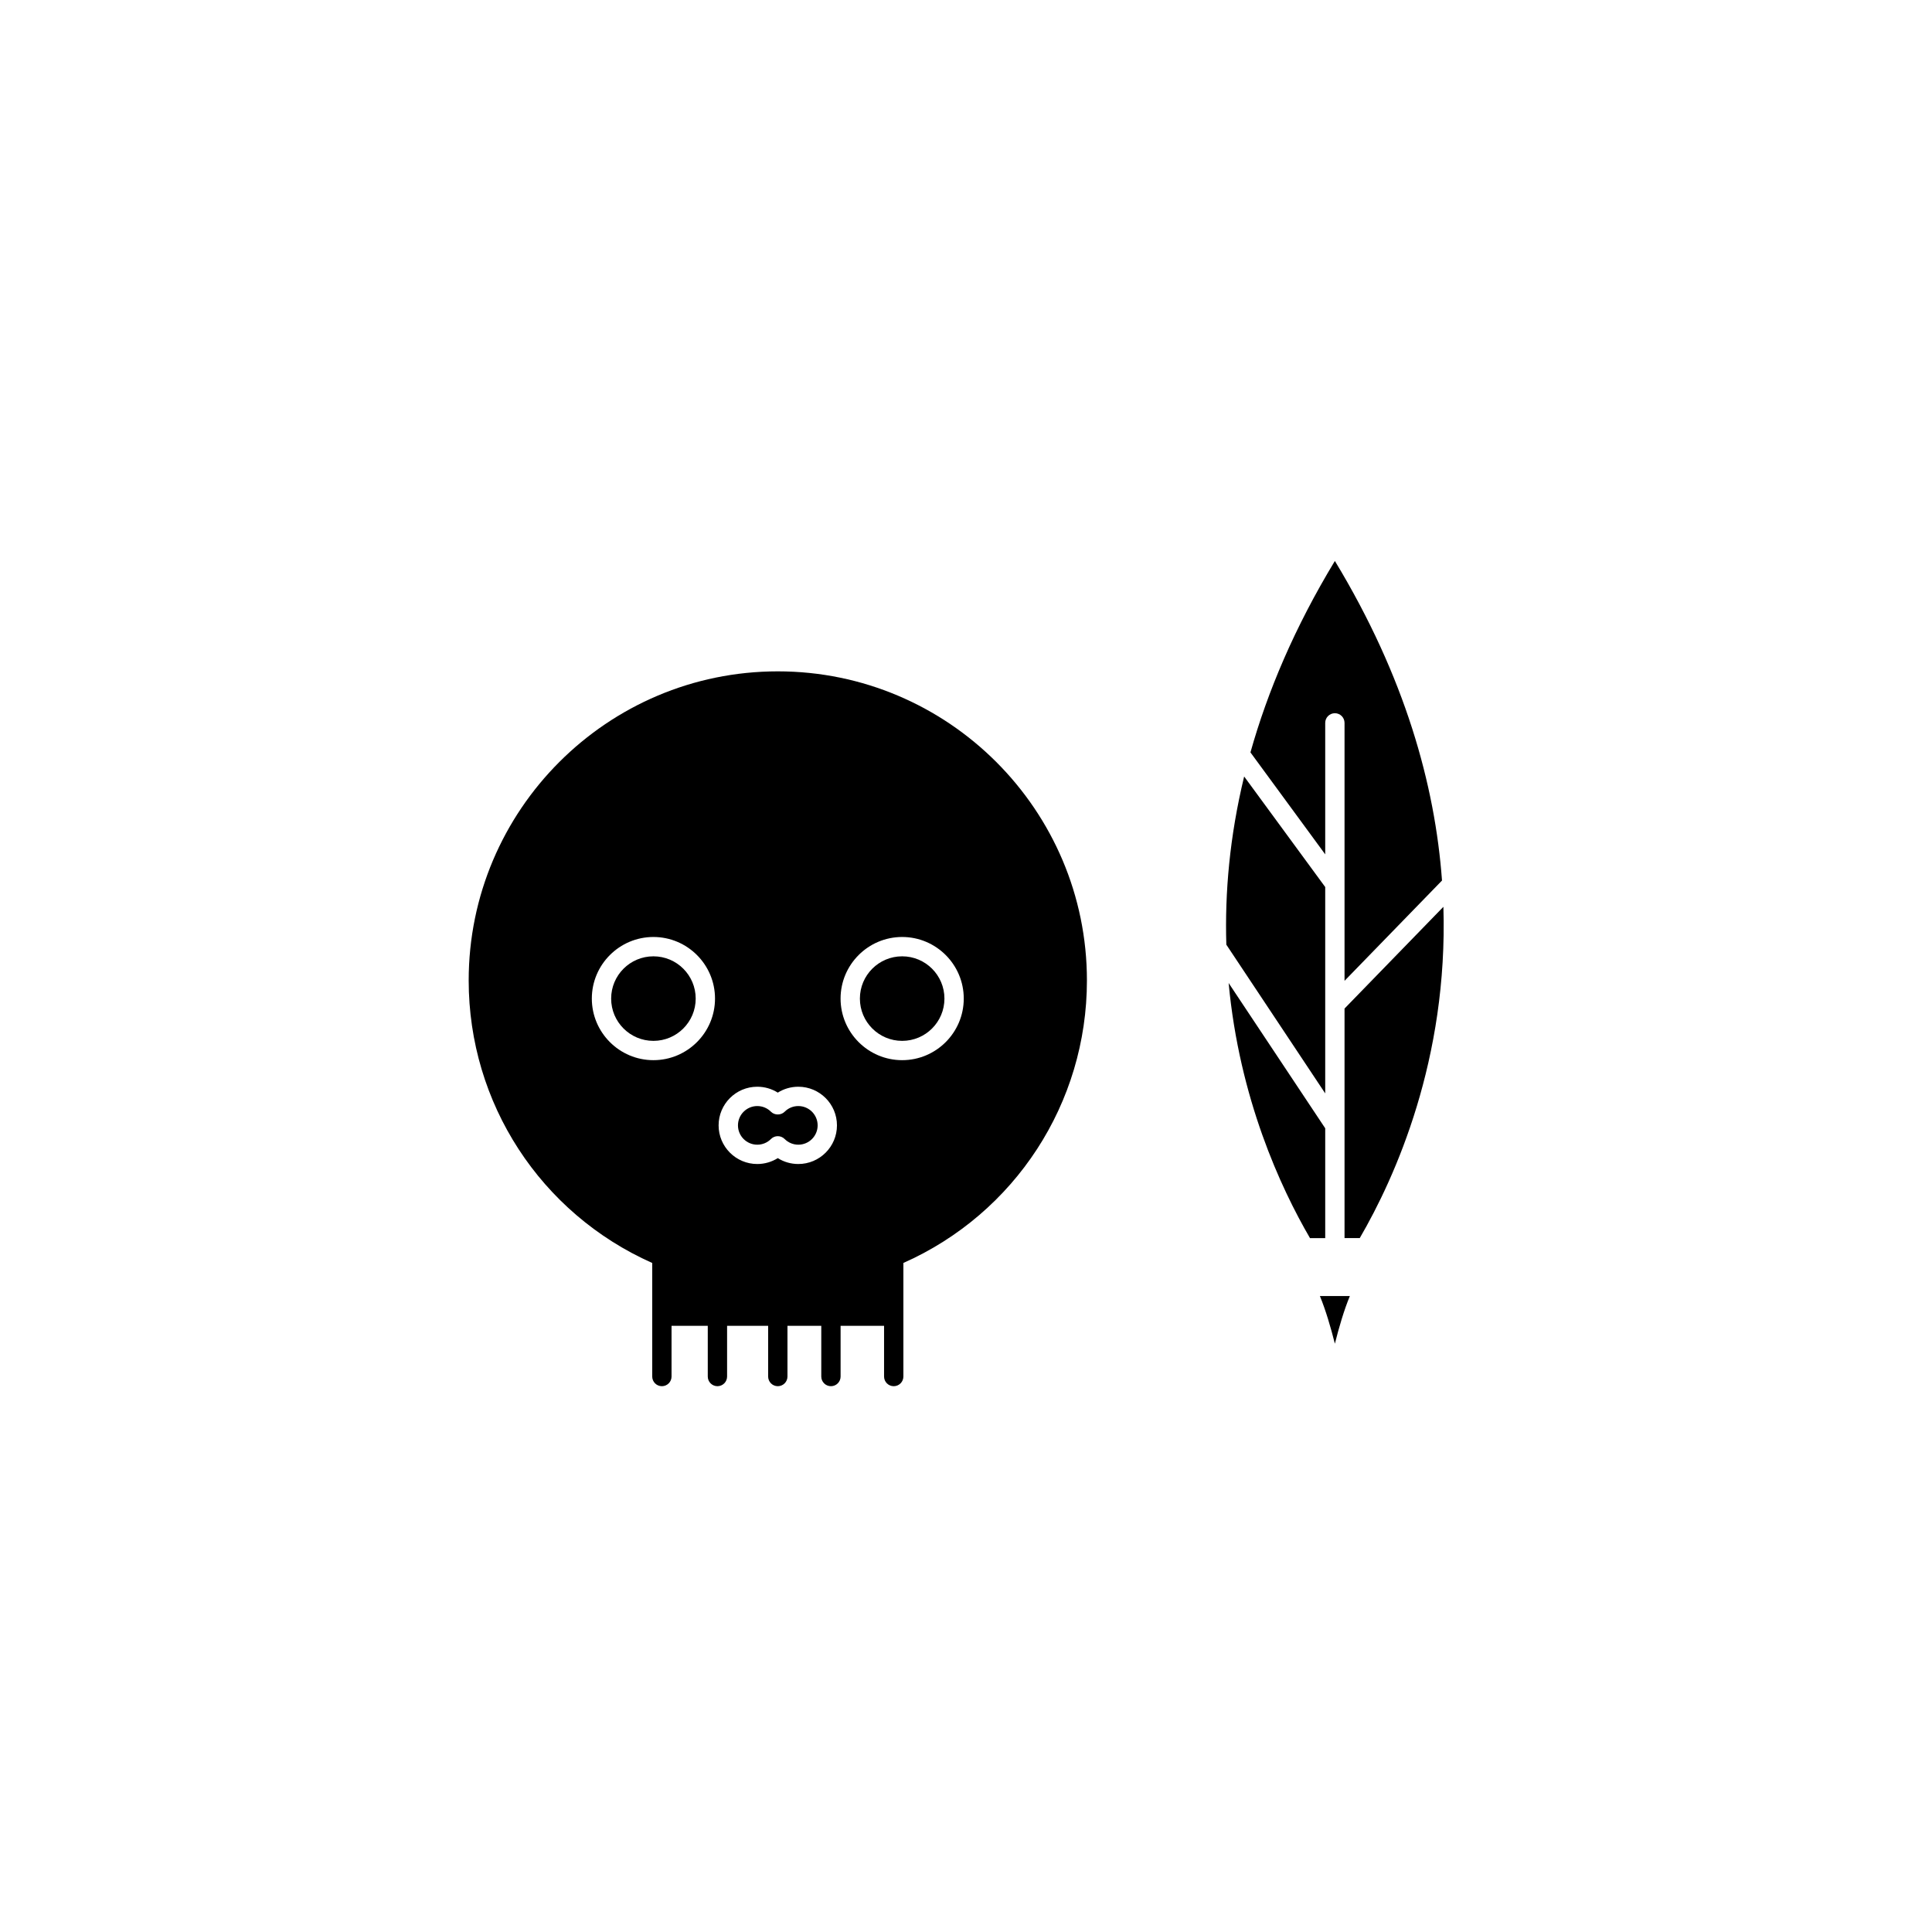
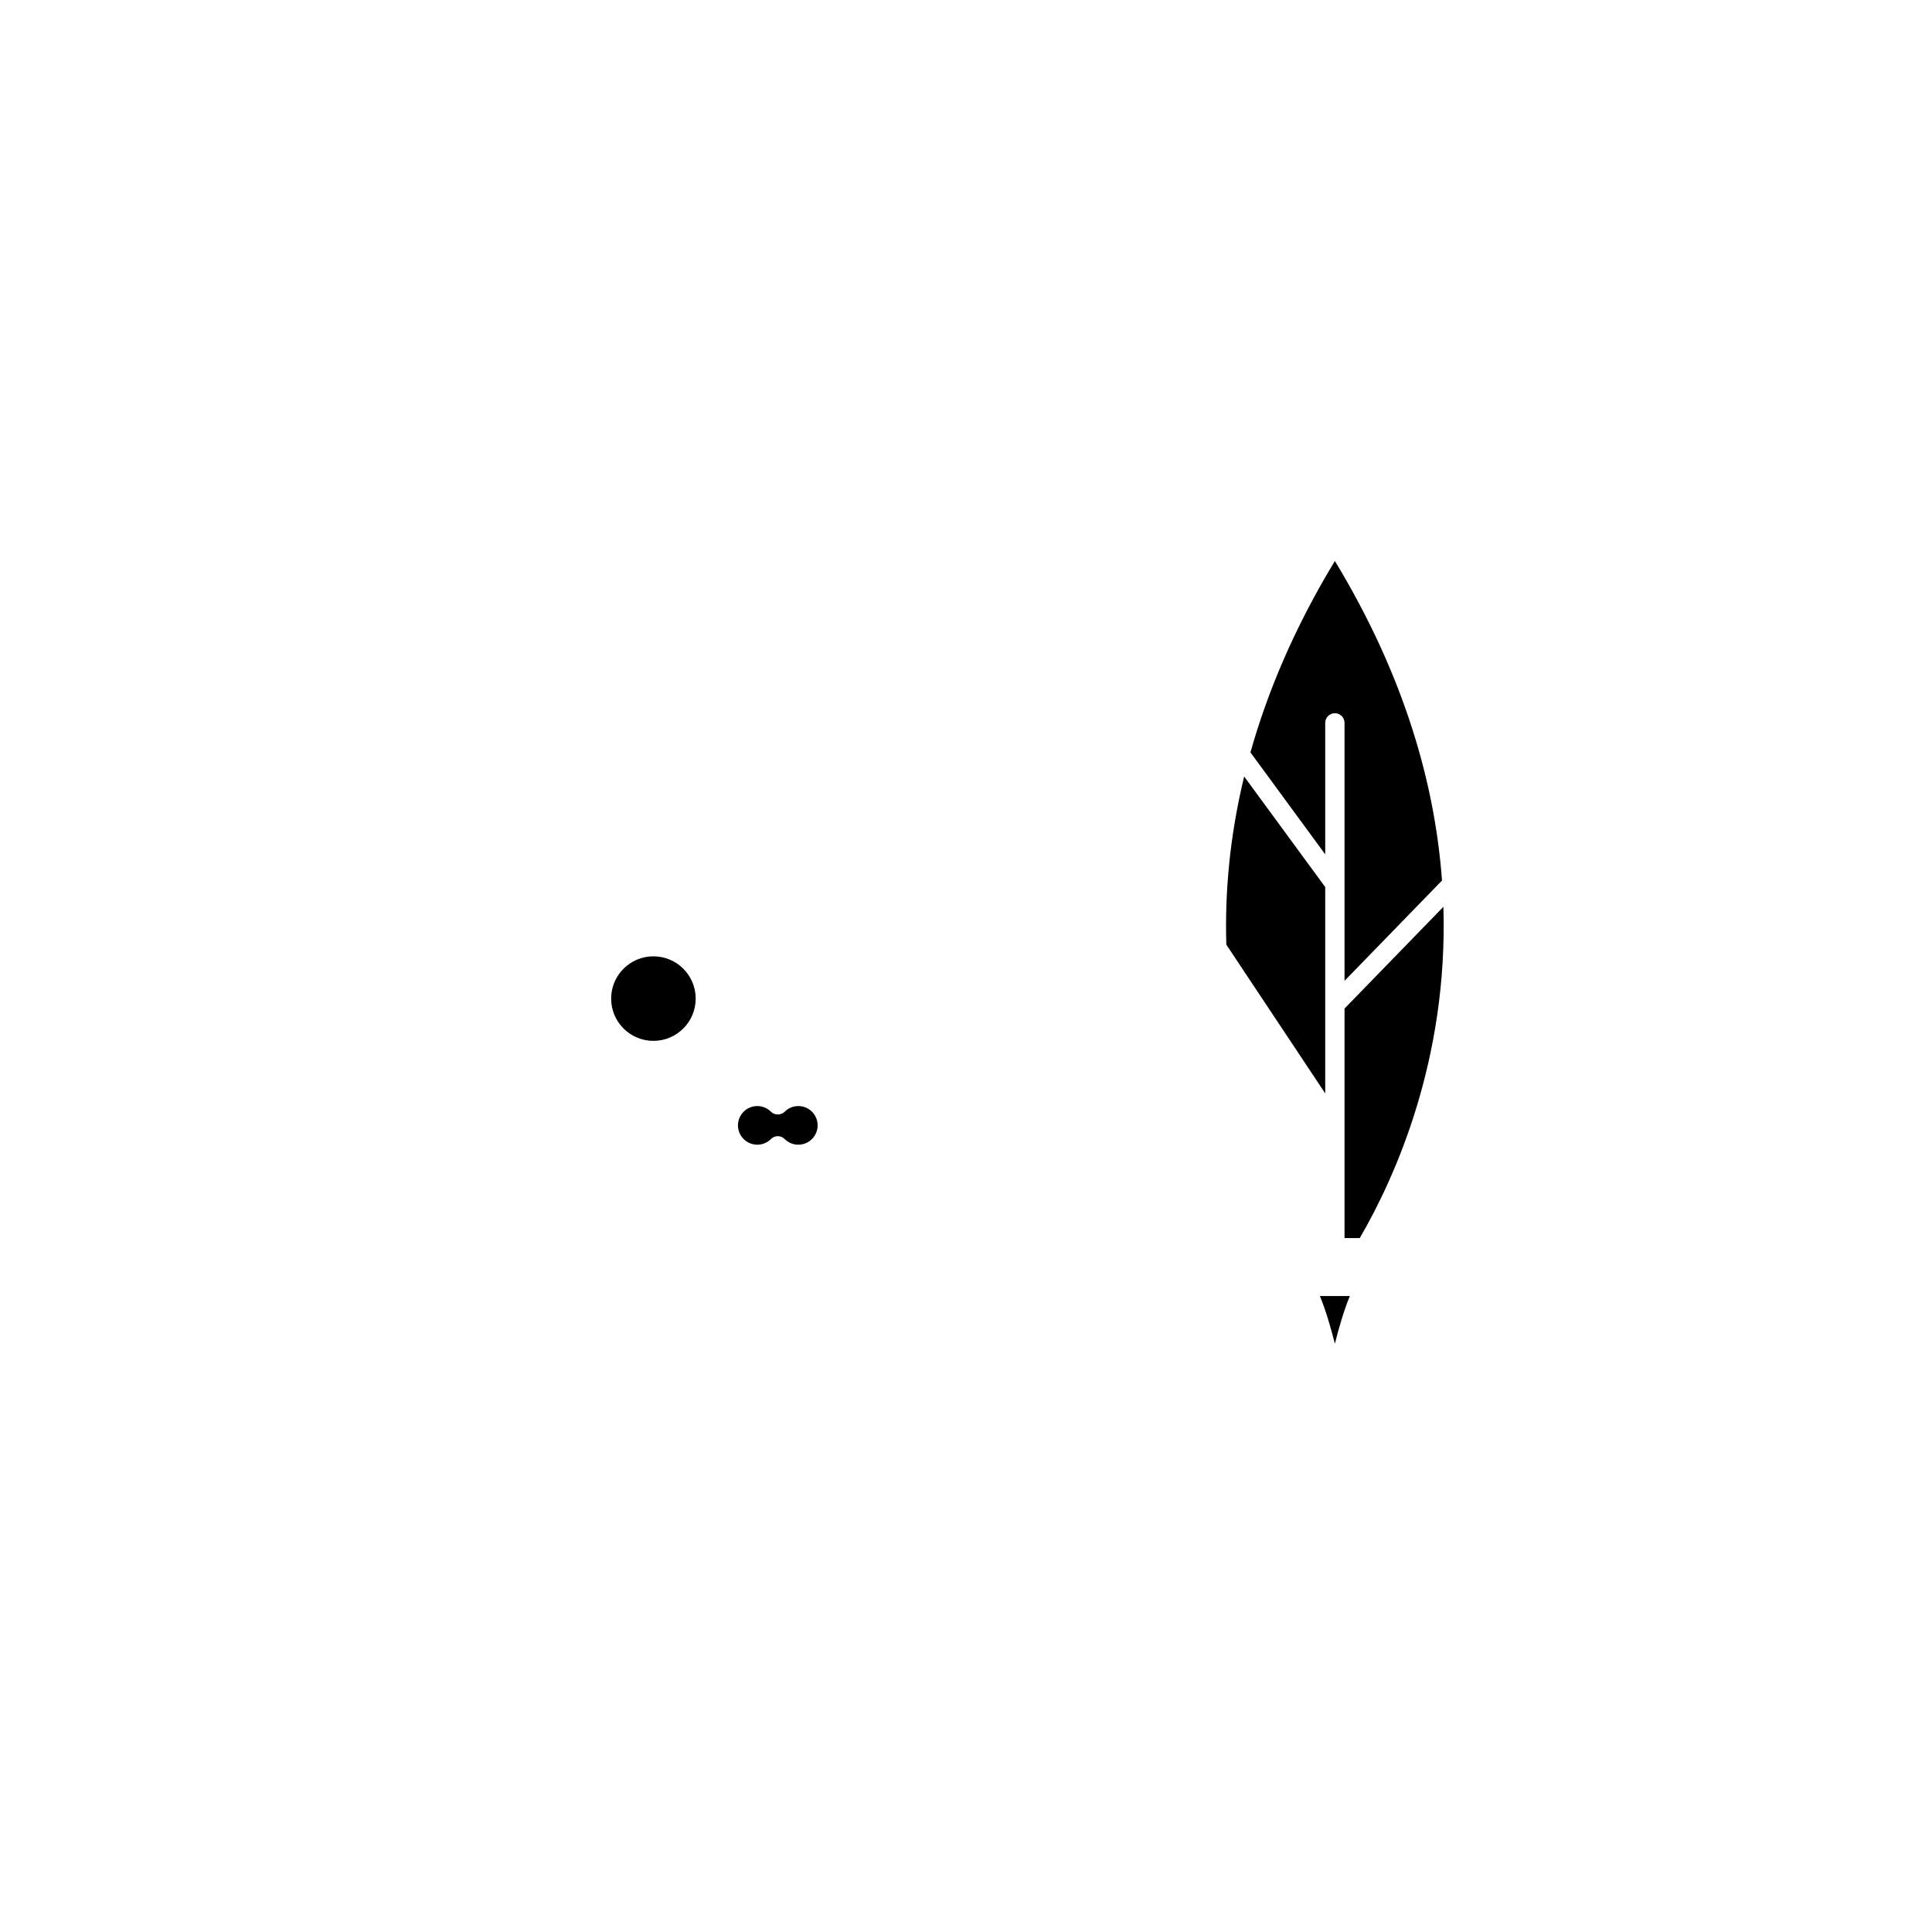
<svg xmlns="http://www.w3.org/2000/svg" version="1.1" id="Layer_1" x="0px" y="0px" width="100px" height="100px" viewBox="0 0 100 100" enable-background="new 0 0 100 100" xml:space="preserve">
-   <circle cx="46.696" cy="51.687" r="2.188" />
  <path d="M41.321,57.249c-0.268,0-0.519,0.104-0.708,0.294c-0.188,0.189-0.521,0.189-0.708,0c-0.189-0.189-0.441-0.294-0.708-0.294  c-0.551,0-1,0.448-1,1s0.449,1,1,1c0.268,0,0.519-0.104,0.708-0.294c0.094-0.095,0.221-0.147,0.354-0.147s0.26,0.053,0.354,0.147  c0.189,0.189,0.441,0.294,0.708,0.294c0.551,0,1-0.448,1-1S41.873,57.249,41.321,57.249z" />
  <circle cx="33.821" cy="51.687" r="2.188" />
-   <path d="M40.259,34.749c-8.822,0-16,7.178-16,16c0,6.349,3.718,12.052,9.5,14.622v2.753v3.125c0,0.276,0.224,0.5,0.5,0.5  s0.5-0.224,0.5-0.5v-2.625h1.875v2.625c0,0.276,0.224,0.5,0.5,0.5s0.5-0.224,0.5-0.5v-2.625h2.125v2.625c0,0.276,0.224,0.5,0.5,0.5  s0.5-0.224,0.5-0.5v-2.625h1.75v2.625c0,0.276,0.224,0.5,0.5,0.5s0.5-0.224,0.5-0.5v-2.625h2.25v2.625c0,0.276,0.224,0.5,0.5,0.5  s0.5-0.224,0.5-0.5v-3.125v-2.753c5.782-2.57,9.5-8.273,9.5-14.622C56.259,41.927,49.081,34.749,40.259,34.749z M33.821,54.874  c-1.758,0-3.188-1.43-3.188-3.188s1.43-3.188,3.188-3.188s3.188,1.43,3.188,3.188S35.579,54.874,33.821,54.874z M41.321,60.249  c-0.382,0-0.747-0.106-1.063-0.305c-0.315,0.198-0.681,0.305-1.063,0.305c-1.103,0-2-0.897-2-2s0.897-2,2-2  c0.382,0,0.747,0.106,1.063,0.305c0.315-0.198,0.681-0.305,1.063-0.305c1.103,0,2,0.897,2,2S42.424,60.249,41.321,60.249z   M46.696,54.874c-1.758,0-3.188-1.43-3.188-3.188s1.43-3.188,3.188-3.188s3.188,1.43,3.188,3.188S48.454,54.874,46.696,54.874z" />
  <path d="M70.381,64.083h-0.788V52.202l5.117-5.266C74.954,54.831,72.223,60.917,70.381,64.083z" />
  <path d="M69.093,29.035c3.632,5.999,5.183,11.595,5.545,16.541l-5.045,5.191V37.416c0-0.276-0.224-0.5-0.5-0.5s-0.5,0.224-0.5,0.5  v6.805l-3.87-5.277C65.606,35.805,67.002,32.487,69.093,29.035z" />
  <path d="M64.397,40.191l4.196,5.722v10.681l-5.118-7.698C63.393,46.216,63.645,43.299,64.397,40.191z" />
-   <path d="M67.804,64.083c-1.523-2.615-3.653-7.226-4.21-13.202l4.999,7.519v5.684H67.804z" />
  <path d="M69.093,69.549c-0.208-0.825-0.472-1.733-0.775-2.466h1.55C69.564,67.815,69.3,68.724,69.093,69.549z" />
</svg>